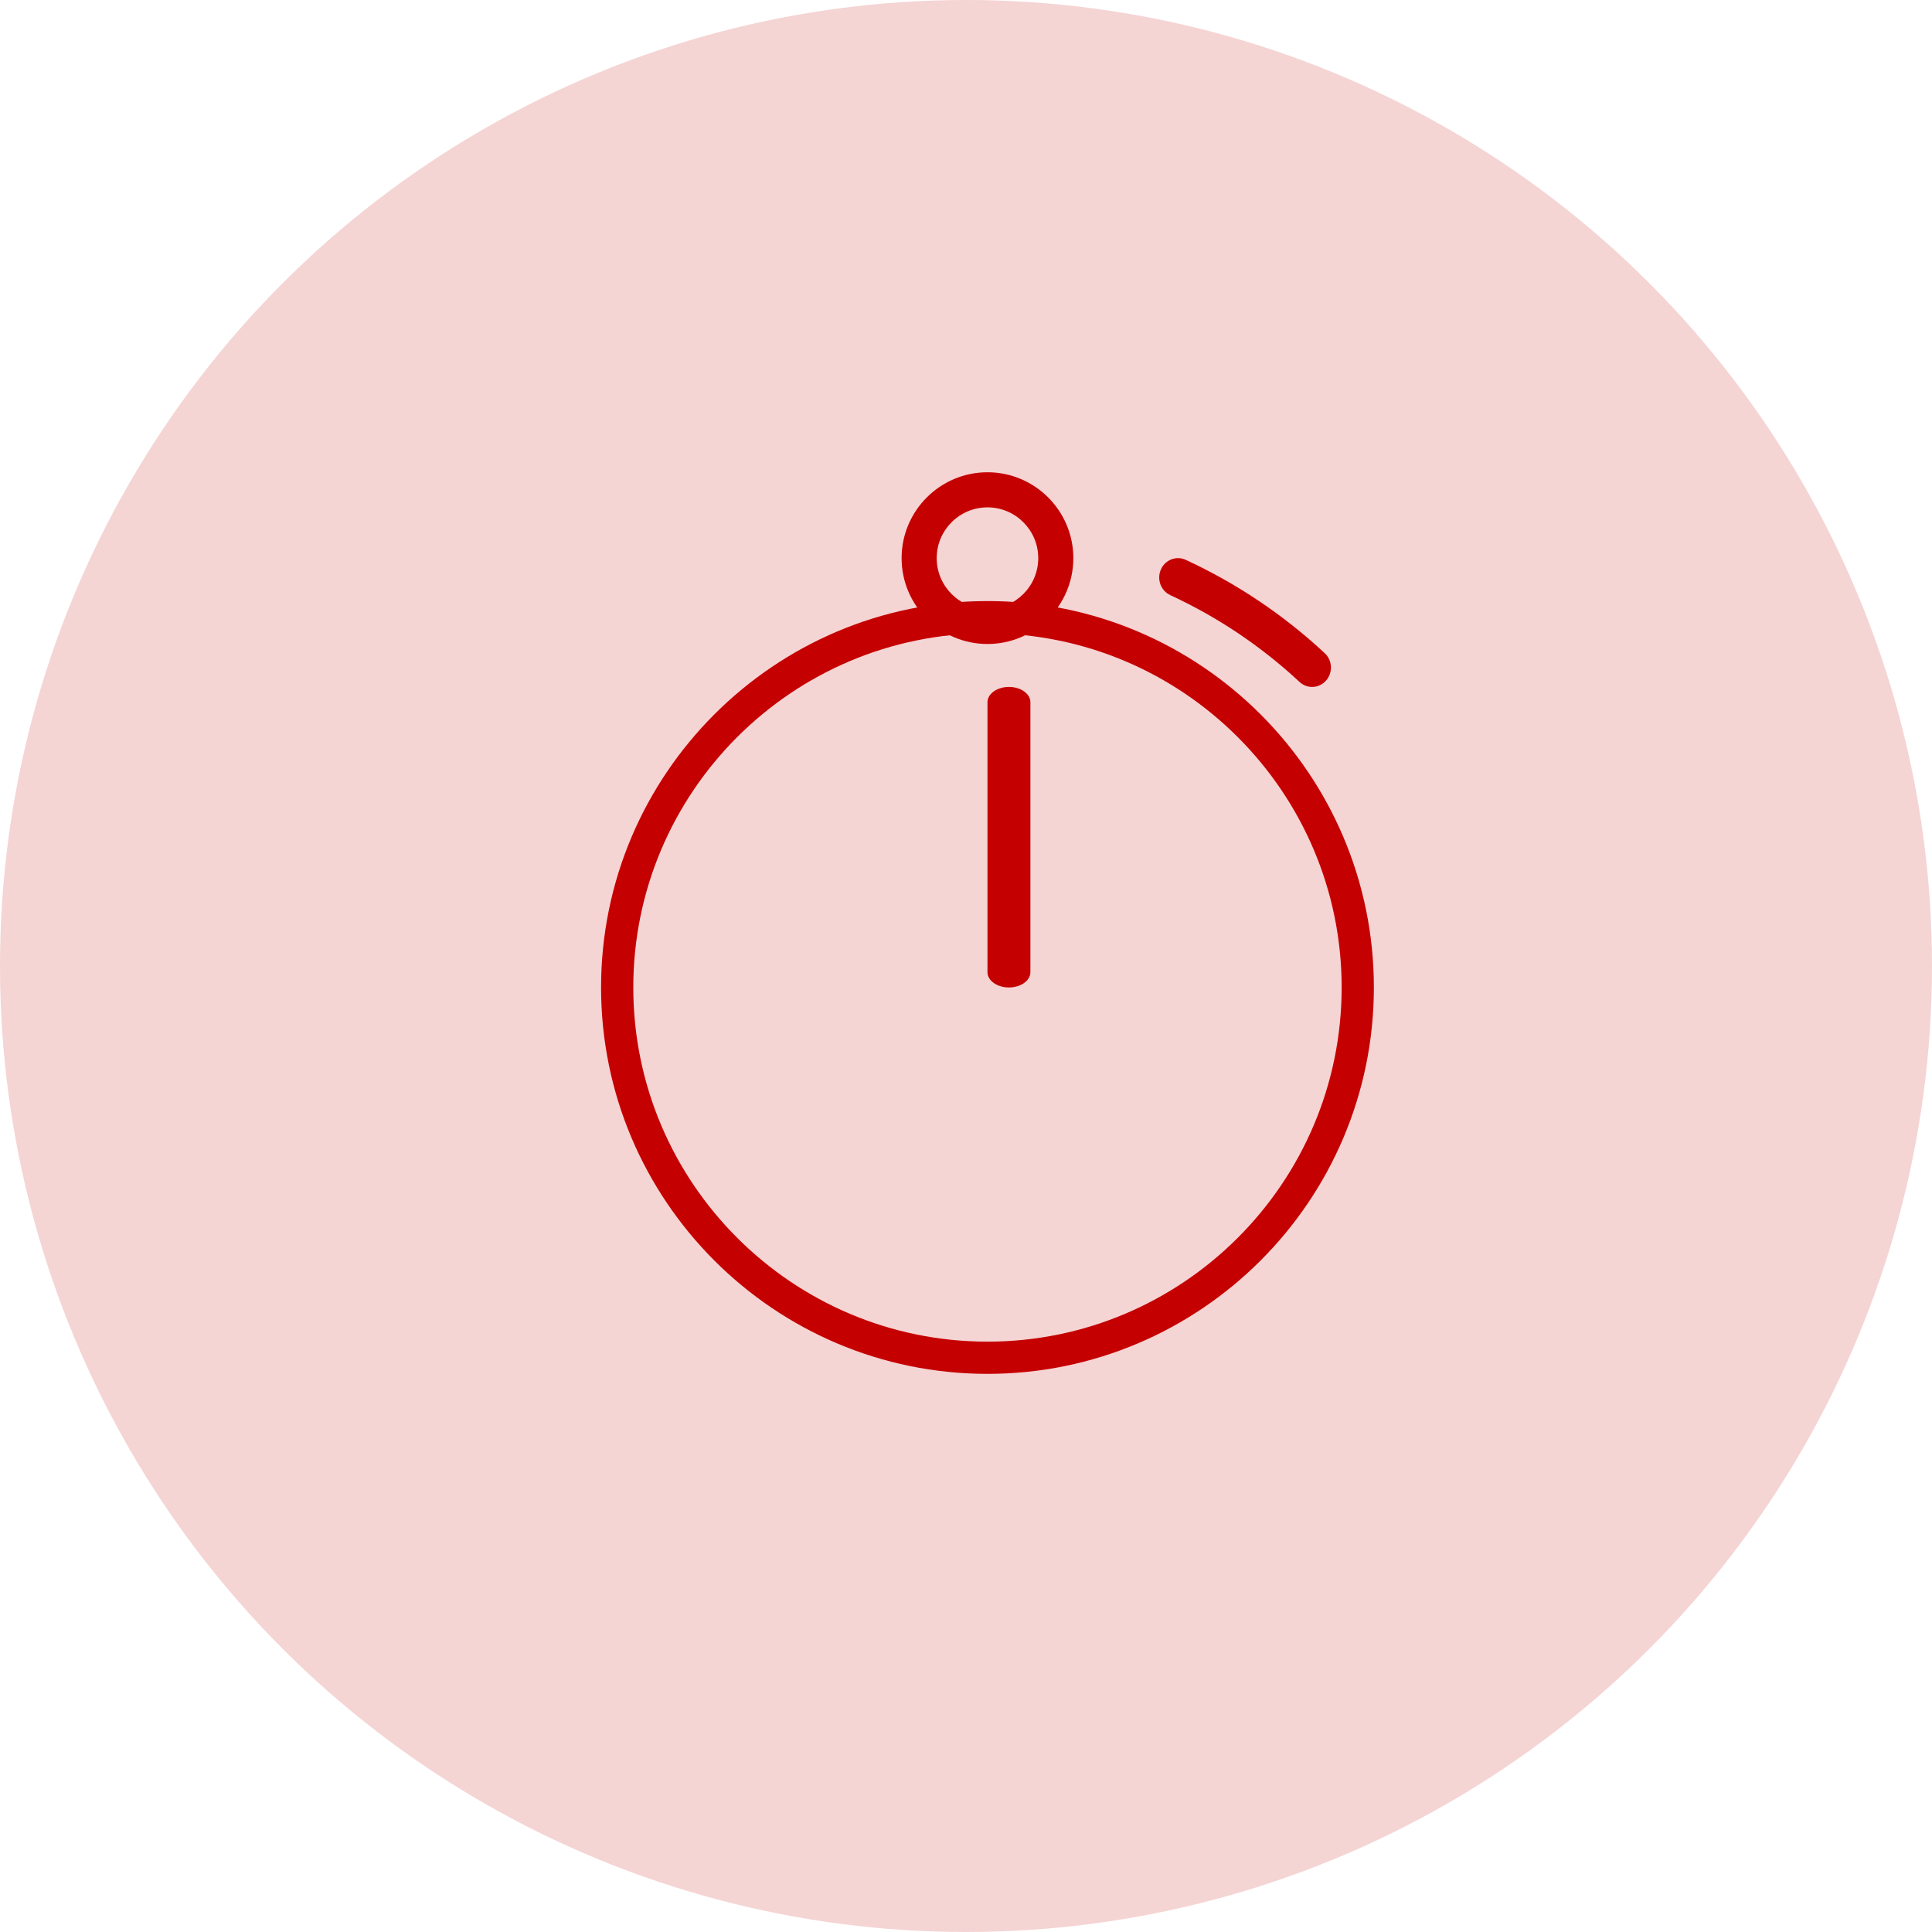
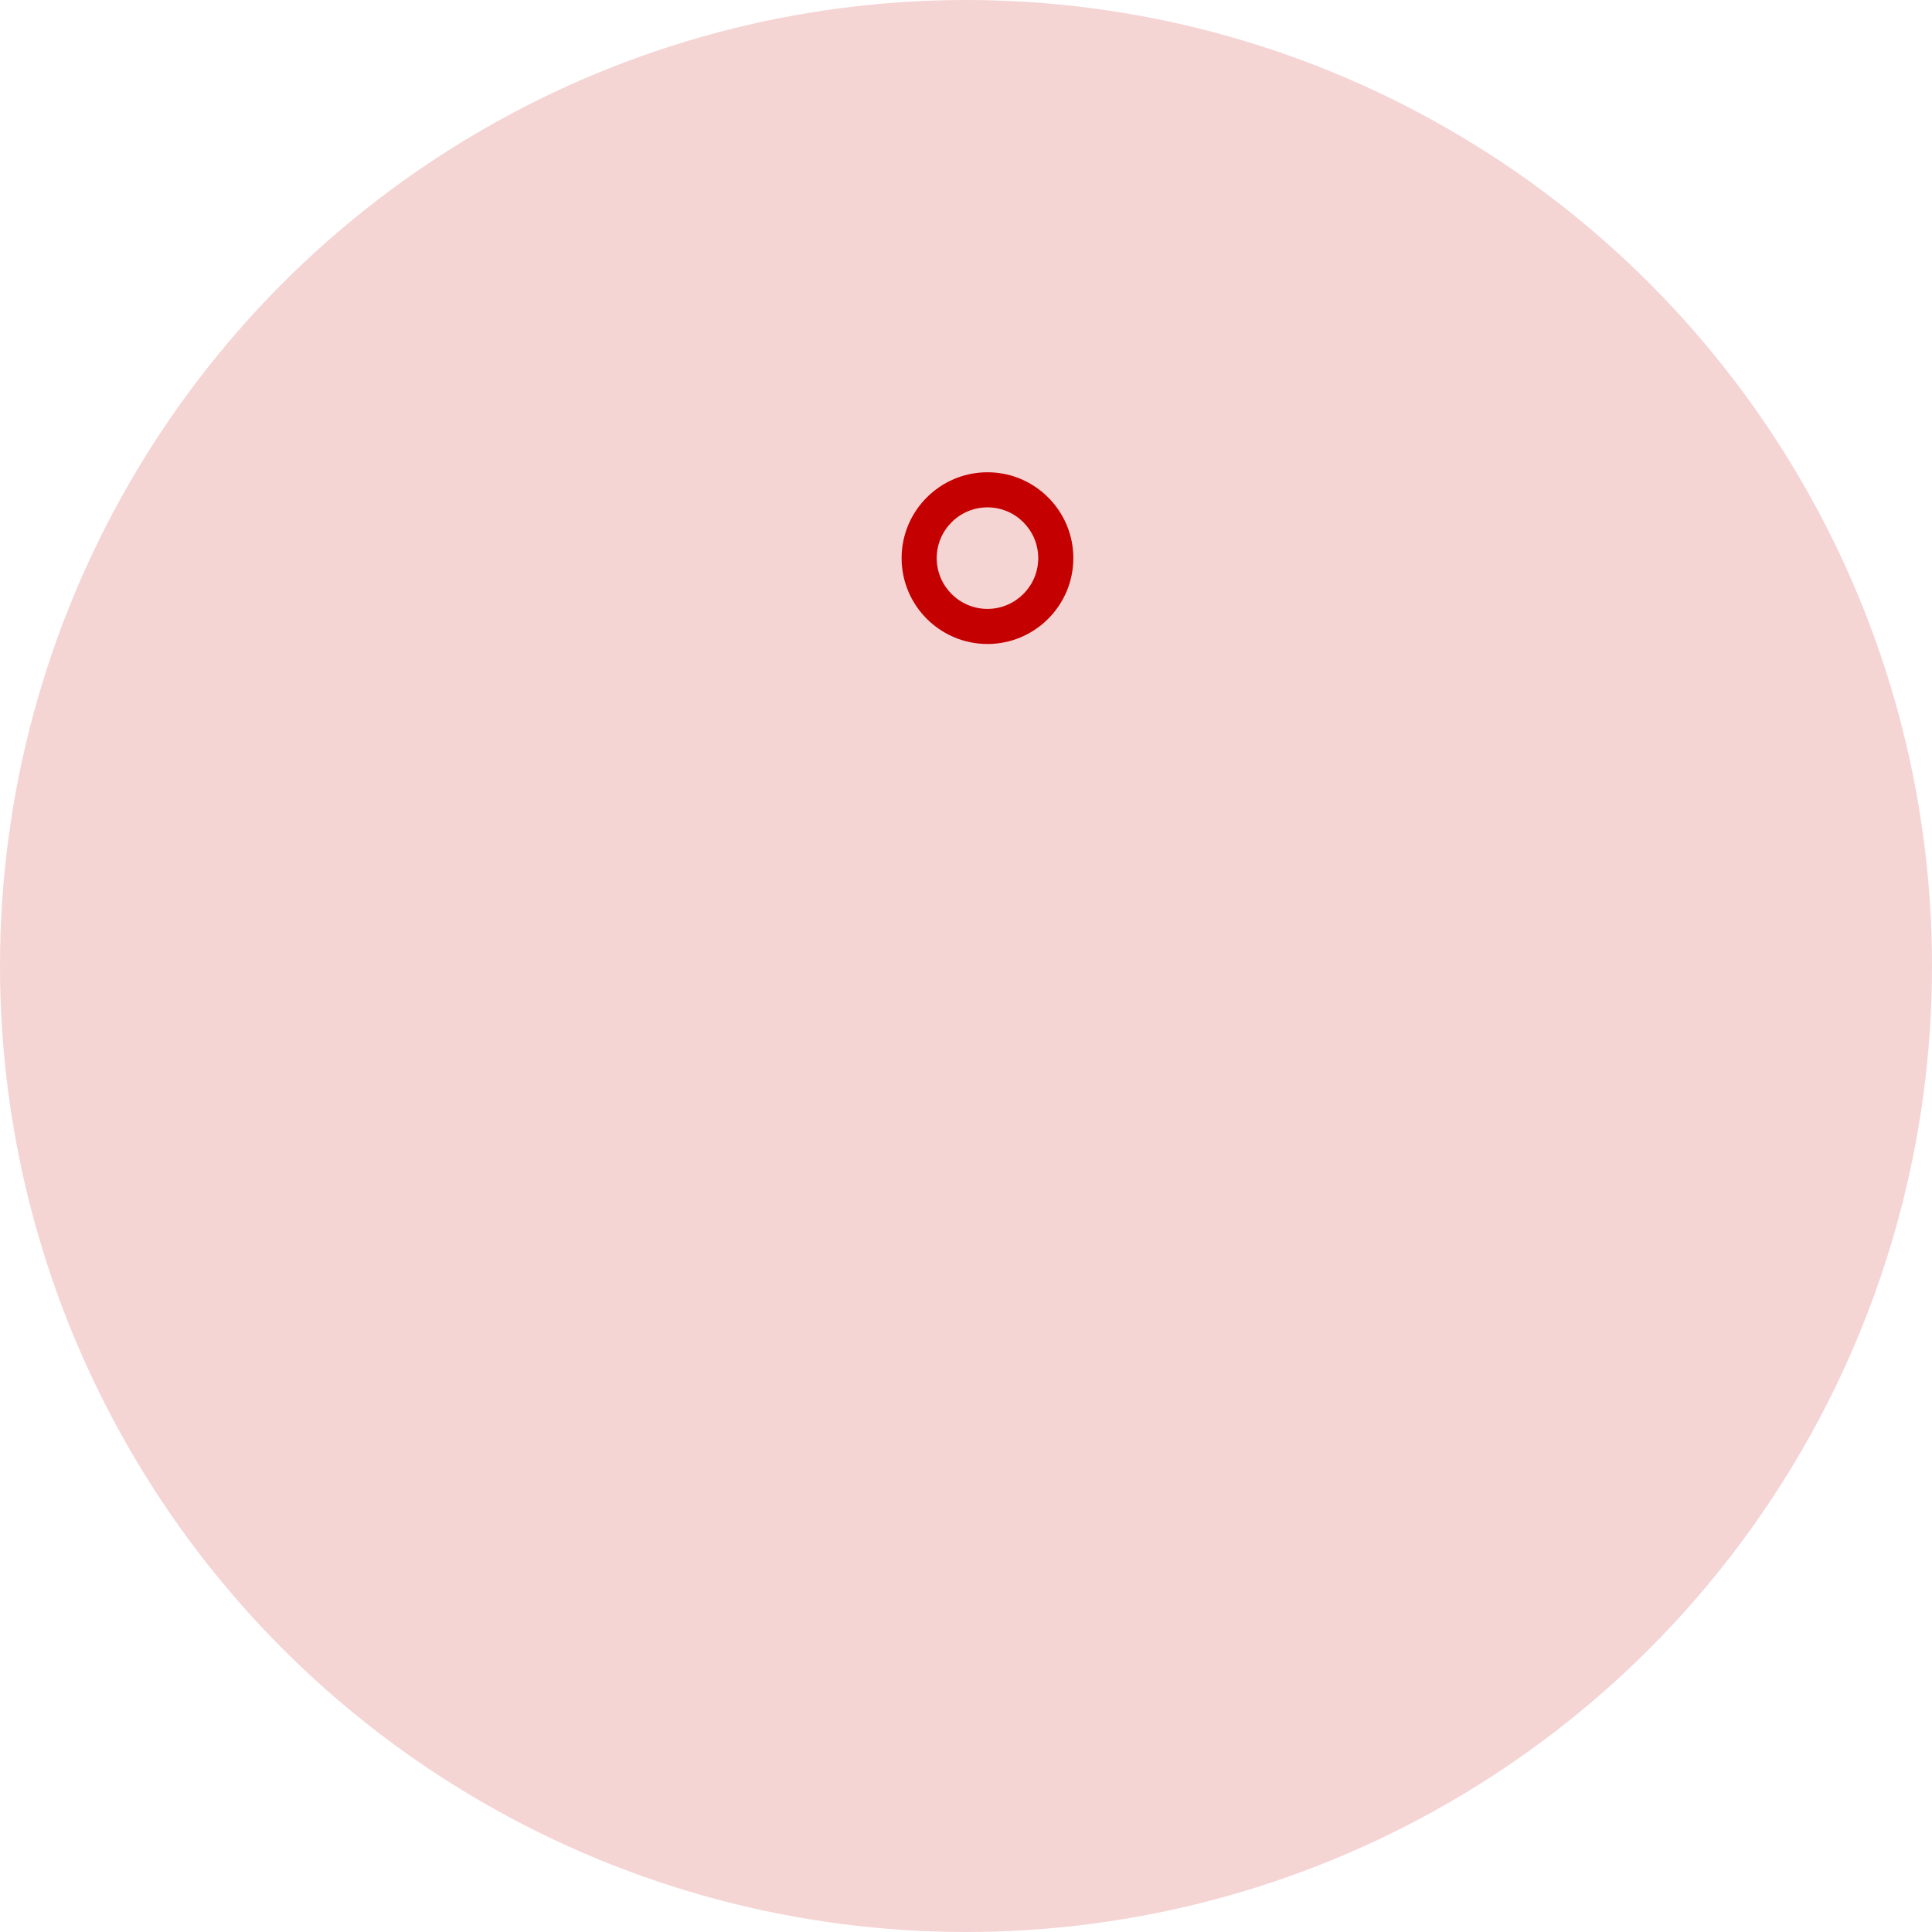
<svg xmlns="http://www.w3.org/2000/svg" width="230px" height="230px" viewBox="0 0 230 230" version="1.1">
  <title>Icon 3</title>
  <desc>Created with Sketch.</desc>
  <defs />
  <g id="Icon-3" stroke="none" stroke-width="1" fill="none" fill-rule="evenodd">
    <g id="Group-6-Copy-2" fill="#C50000">
      <circle id="Oval" fill-opacity="0.17" cx="115" cy="115" r="115" />
      <g id="Page-1" transform="translate(71.556, 56.222)">
-         <path d="M45.999,19.169 C22.75,19.169 3.836,38.083 3.836,61.333 C3.836,84.583 22.75,103.497 45.999,103.497 C69.25,103.497 88.164,84.583 88.164,61.333 C88.164,38.083 69.25,19.169 45.999,19.169 M45.999,107.333 C20.636,107.333 0,86.697 0,61.333 C0,35.967 20.636,15.333 45.999,15.333 C71.364,15.333 92,35.967 92,61.333 C92,86.697 71.364,107.333 45.999,107.333" id="Fill-1" />
-         <path d="M84.649,25.556 C84.114,25.556 83.577,25.359 83.148,24.96 C78.59,20.718 73.415,17.241 67.766,14.629 C66.639,14.107 66.134,12.745 66.642,11.583 C67.147,10.422 68.472,9.904 69.601,10.425 C75.678,13.236 81.247,16.975 86.152,21.541 C87.07,22.396 87.139,23.852 86.31,24.796 C85.868,25.3 85.262,25.556 84.649,25.556" id="Fill-3" />
-         <path d="M48.556,61.333 C47.144,61.333 46,60.518 46,59.513 L46,27.376 C46,26.371 47.144,25.556 48.556,25.556 C49.967,25.556 51.111,26.371 51.111,27.376 L51.111,59.513 C51.111,60.518 49.967,61.333 48.556,61.333" id="Fill-5" />
        <path d="M46.001,4.178 C42.668,4.178 39.956,6.889 39.956,10.221 C39.956,13.554 42.668,16.266 46.001,16.266 C49.333,16.266 52.044,13.554 52.044,10.221 C52.044,6.889 49.333,4.178 46.001,4.178 M46.001,20.444 C40.364,20.444 35.778,15.859 35.778,10.221 C35.778,4.586 40.364,0 46.001,0 C51.638,0 56.222,4.586 56.222,10.221 C56.222,15.859 51.638,20.444 46.001,20.444" id="Fill-7" />
      </g>
    </g>
  </g>
</svg>